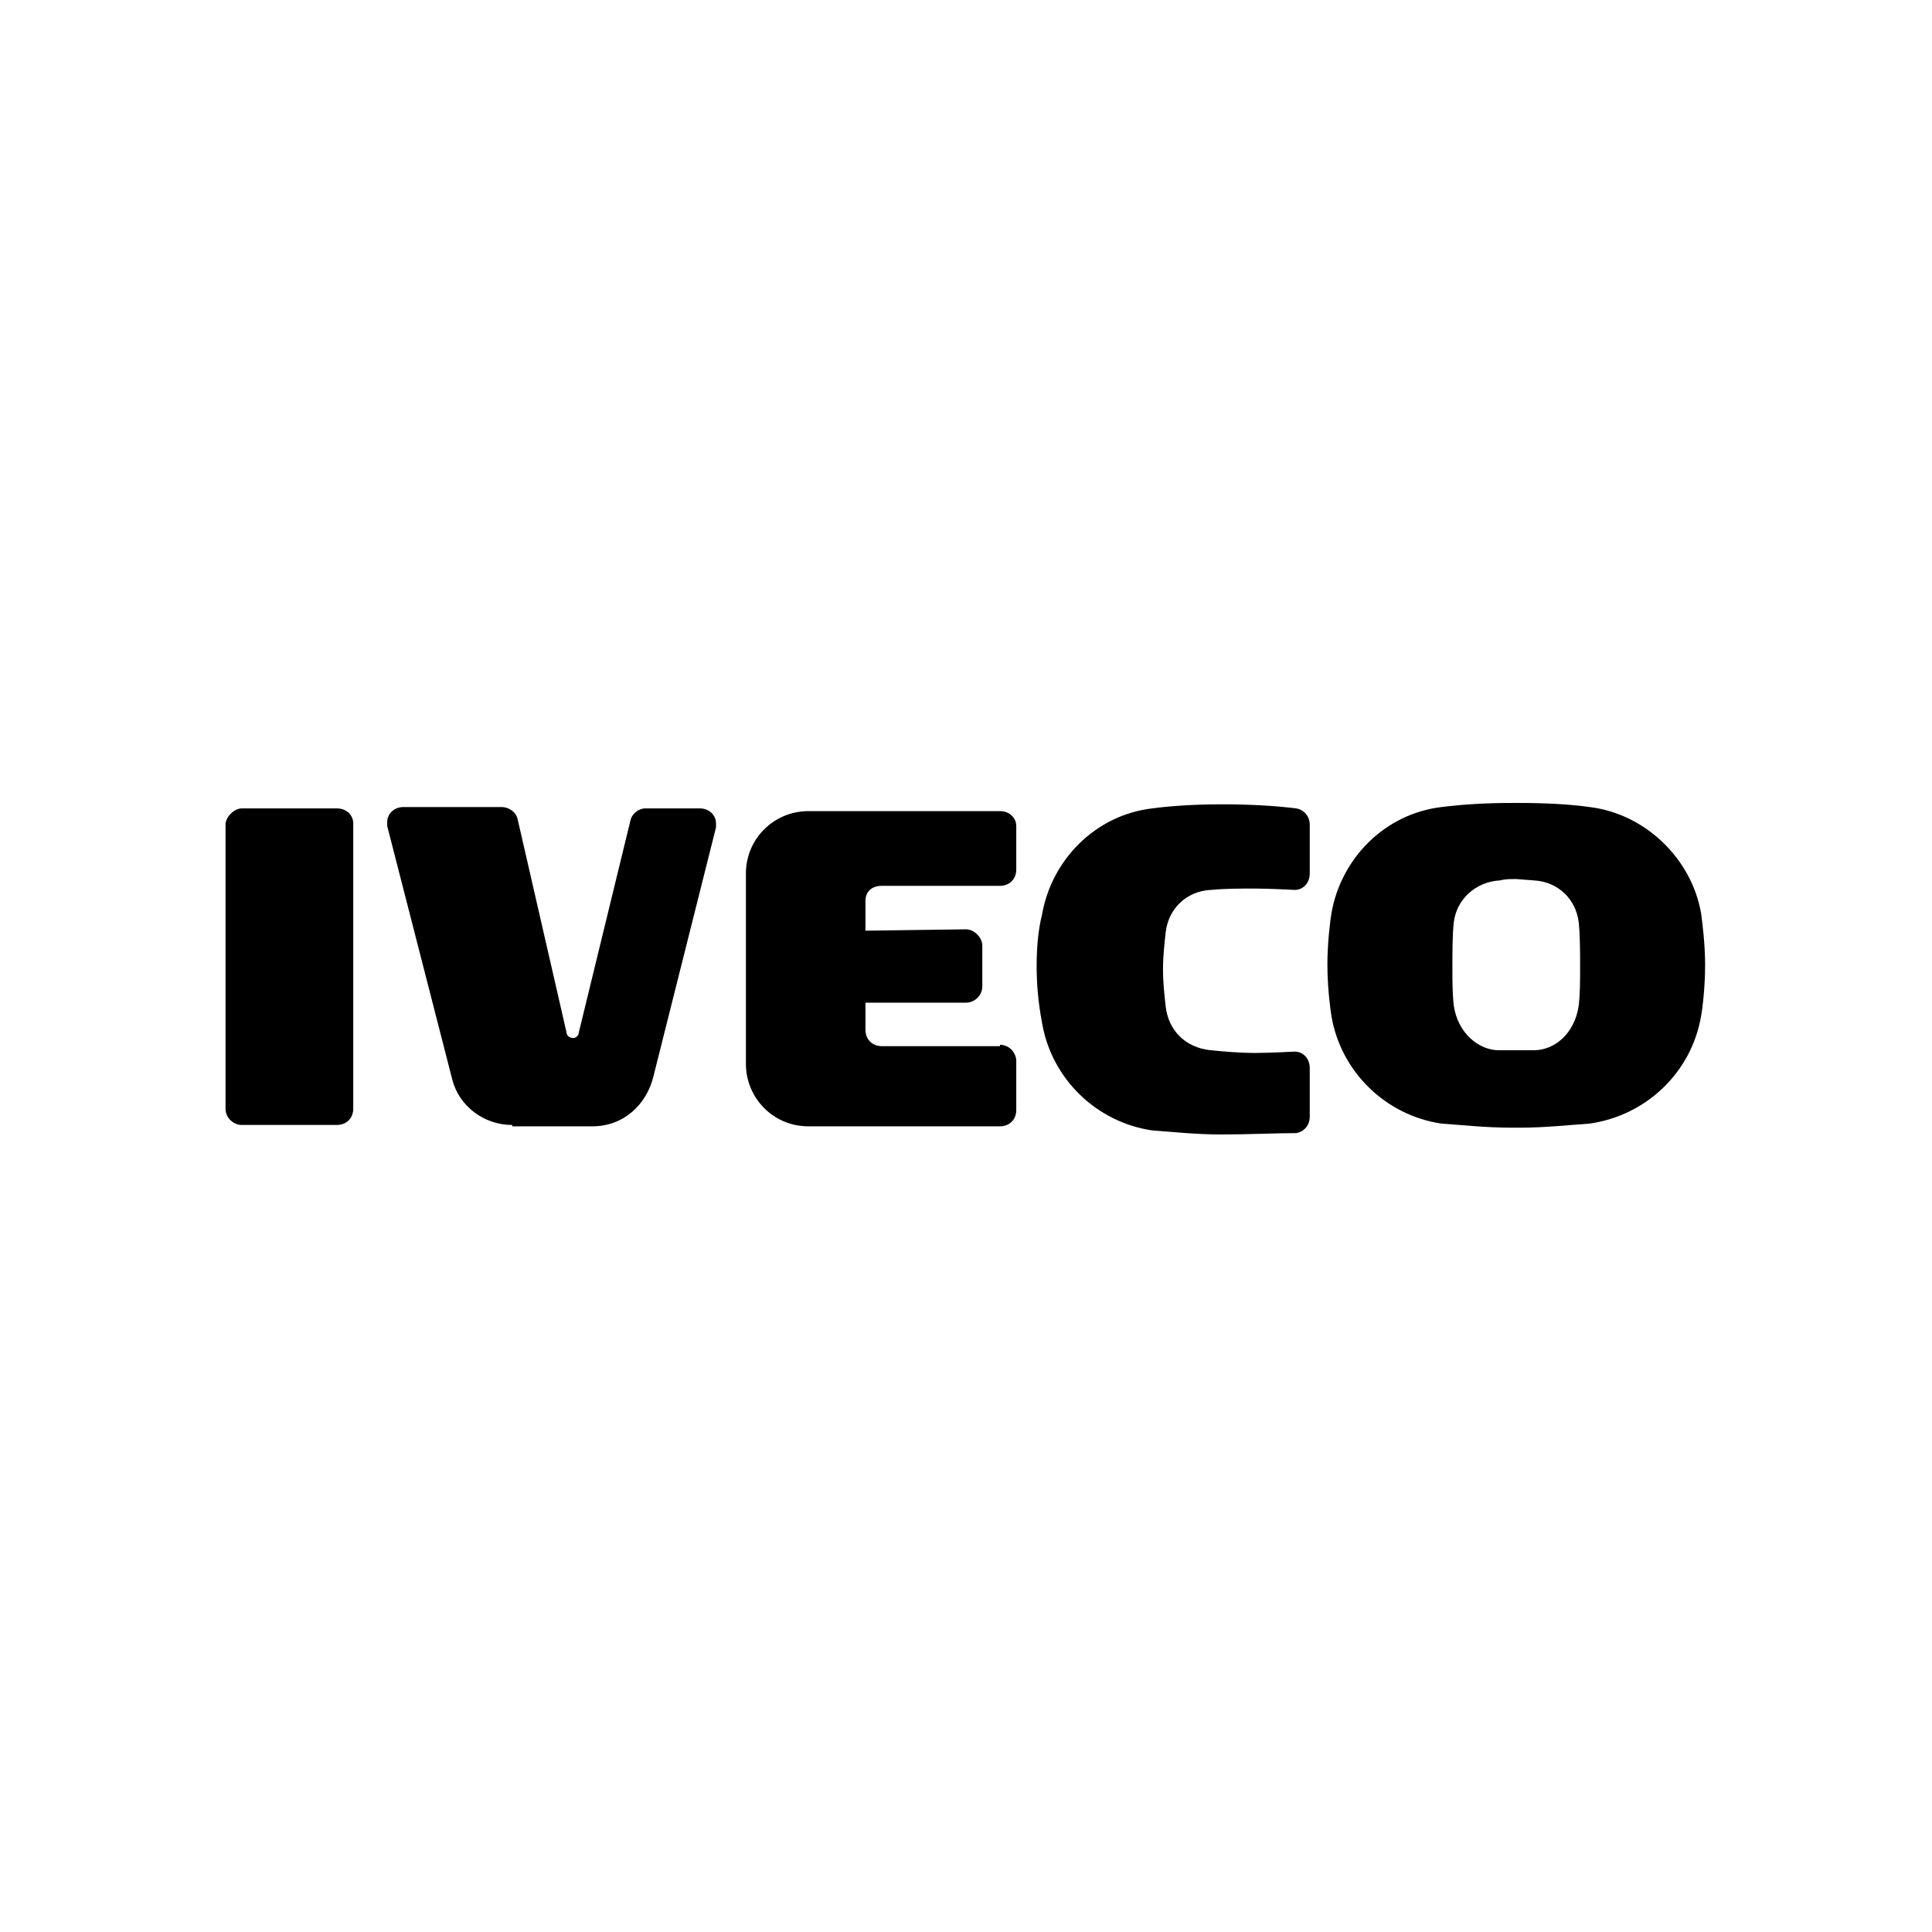
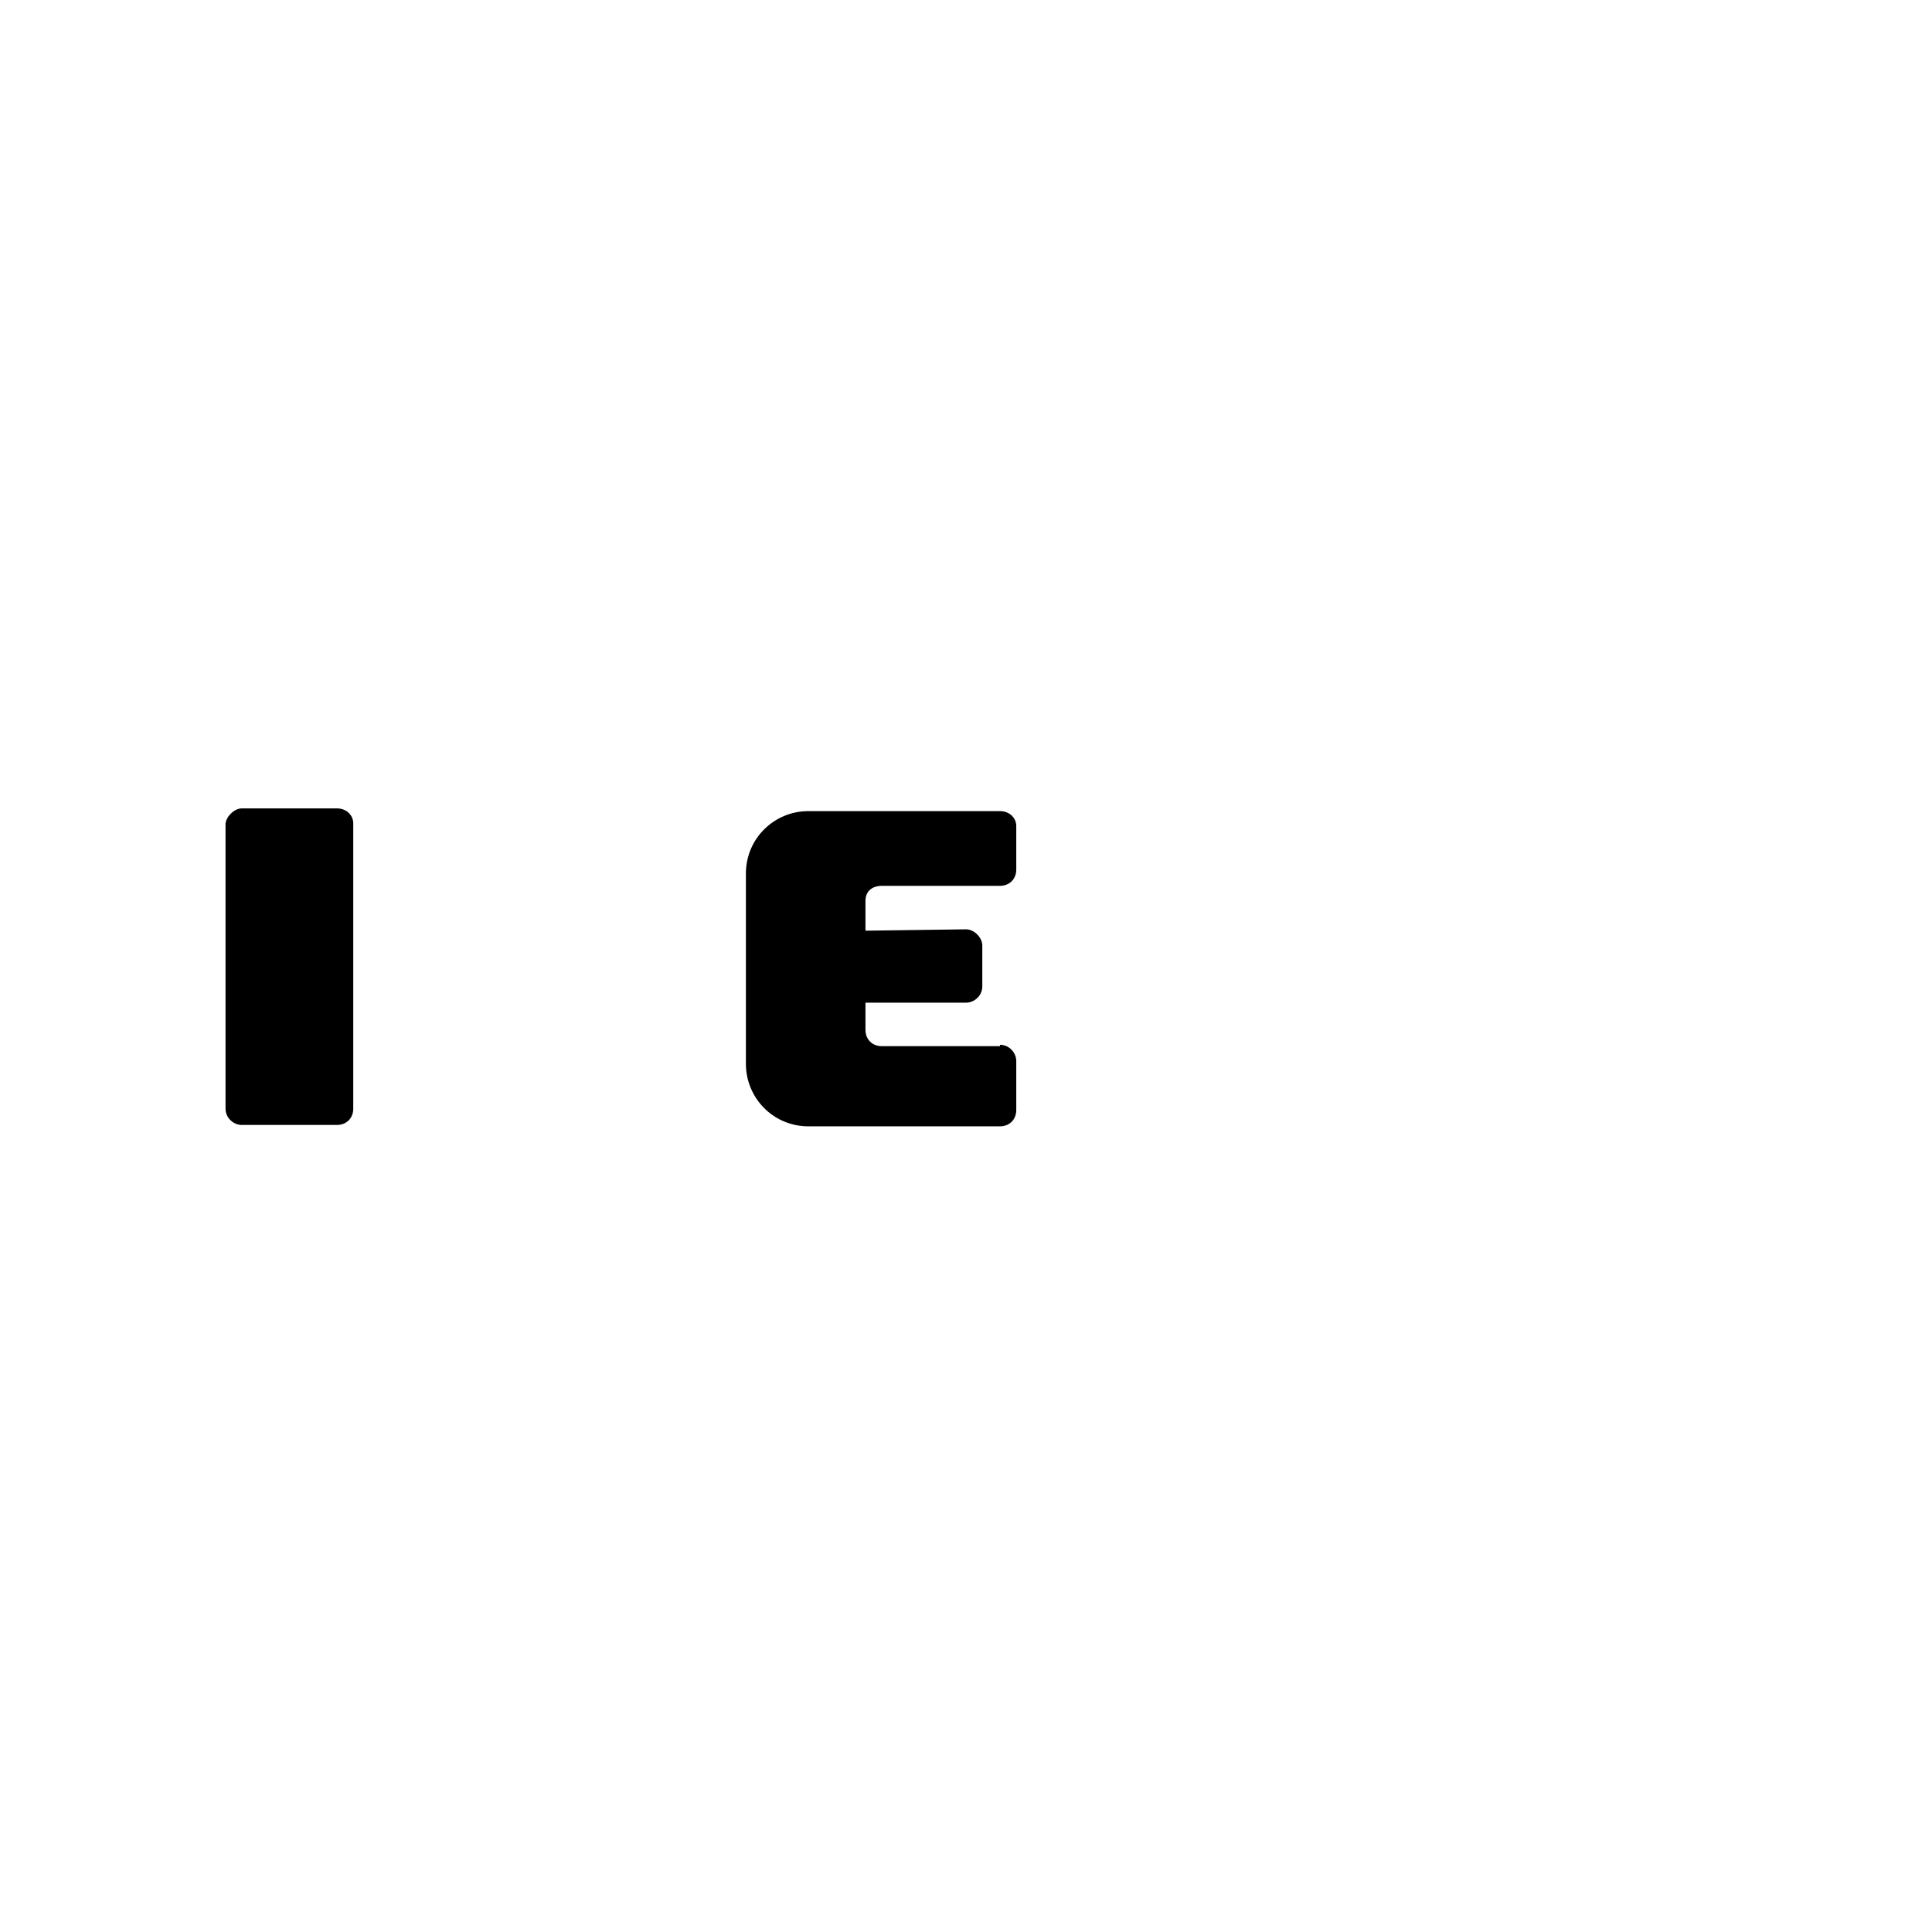
<svg xmlns="http://www.w3.org/2000/svg" version="1.1" id="Layer_1" x="0px" y="0px" viewBox="0 0 142.2 142.2" xml:space="preserve">
  <g>
-     <path fill-rule="evenodd" clip-rule="evenodd" fill="#000000" d="M112.9,64.8c1.8,0.1,3.1,1.4,3.3,3.1c0.1,0.9,0.1,2.3,0.1,3.2 c0,1.1,0,2-0.1,2.9c-0.3,2.1-1.8,3.3-3.3,3.3h-1.2h-1.4c-1.4,0-3-1.2-3.3-3.3c-0.1-0.9-0.1-1.8-0.1-2.8c0-1,0-2.4,0.1-3.3 c0.2-1.7,1.6-3,3.4-3.1c0.4-0.1,0.7-0.1,1.2-0.1L112.9,64.8z M111.9,59.1c1.9,0,3.7,0.1,5.1,0.3c4.1,0.5,7.5,3.8,8.2,7.8 c0.1,0.7,0.3,2.3,0.3,3.8c0,1.7-0.2,3.3-0.3,3.8c-0.7,4.1-4,7.3-8.2,7.9c-1.5,0.1-3.3,0.3-5.1,0.3h-0.6c-2,0-3.7-0.2-5.2-0.3 c-4.1-0.6-7.4-3.8-8.1-7.9c-0.1-0.6-0.3-2.2-0.3-3.8c0-1.6,0.2-3.2,0.3-3.8c0.7-4,3.9-7.3,8.1-7.8c1.6-0.2,3.3-0.3,5.1-0.3H111.9z" />
-     <path fill-rule="evenodd" clip-rule="evenodd" fill="#000000" d="M76.3,71.1c0-1.3,0.1-2.6,0.4-3.8c0.7-4,3.9-7.3,8.1-7.8 c1.5-0.2,3.3-0.3,5.1-0.3c2.1,0,3.9,0.1,5.5,0.3c0.6,0.1,1,0.6,1,1.2v3.6c0,0.7-0.5,1.2-1.1,1.2c0,0-1.9-0.1-2.9-0.1 c-1.2,0-2.2,0-3.3,0.1c-1.8,0.1-3.1,1.4-3.3,3.1c-0.1,0.9-0.2,1.8-0.2,2.7v0.1c0,0.9,0.1,1.8,0.2,2.7c0.2,1.7,1.4,3,3.3,3.2 c1,0.1,2.2,0.2,3.3,0.2c1,0,2.9-0.1,2.9-0.1c0.6,0,1.1,0.5,1.1,1.2v3.6c0,0.6-0.4,1.1-1,1.2c-1.6,0-3.5,0.1-5.5,0.1 c-1.9,0-3.7-0.2-5.1-0.3c-4.1-0.6-7.4-3.8-8.1-7.9C76.4,73.7,76.3,72.4,76.3,71.1L76.3,71.1z" />
    <path fill-rule="evenodd" clip-rule="evenodd" fill="#000000" d="M73.6,76.9c0.7,0,1.2,0.6,1.2,1.2v3.6c0,0.7-0.5,1.2-1.2,1.2H59.5 c-2.6,0-4.6-2.1-4.6-4.6v-14c0-2.6,2.1-4.6,4.6-4.6h14.1c0.7,0,1.2,0.5,1.2,1.1V64c0,0.7-0.5,1.2-1.2,1.2h-8.7 c-0.7,0-1.2,0.4-1.2,1.1v2.2l7.4-0.1c0.6,0,1.2,0.6,1.2,1.2v3c0,0.7-0.6,1.2-1.2,1.2h-7.4v2c0,0.7,0.5,1.2,1.2,1.2H73.6z" />
-     <path fill-rule="evenodd" clip-rule="evenodd" fill="#000000" d="M37.7,82.8c-2.1,0-3.9-1.4-4.4-3.3l-4.8-18.7v-0.3 c0-0.6,0.5-1.1,1.2-1.1h7.2c0.6,0,1.1,0.4,1.2,0.9L41.7,76c0,0.2,0.2,0.4,0.5,0.4c0.2,0,0.4-0.2,0.4-0.4l3.8-15.6 c0.1-0.5,0.6-0.9,1.1-0.9h4c0.7,0,1.2,0.5,1.2,1.1v0.3l-4.6,18.3c-0.5,2.1-2.2,3.7-4.5,3.7H37.7z" />
    <path fill-rule="evenodd" clip-rule="evenodd" fill="#000000" d="M17.8,59.5h7c0.7,0,1.2,0.5,1.2,1.1v21c0,0.7-0.5,1.2-1.2,1.2h-7 c-0.6,0-1.2-0.5-1.2-1.2v-21C16.7,60,17.3,59.5,17.8,59.5" />
  </g>
</svg>